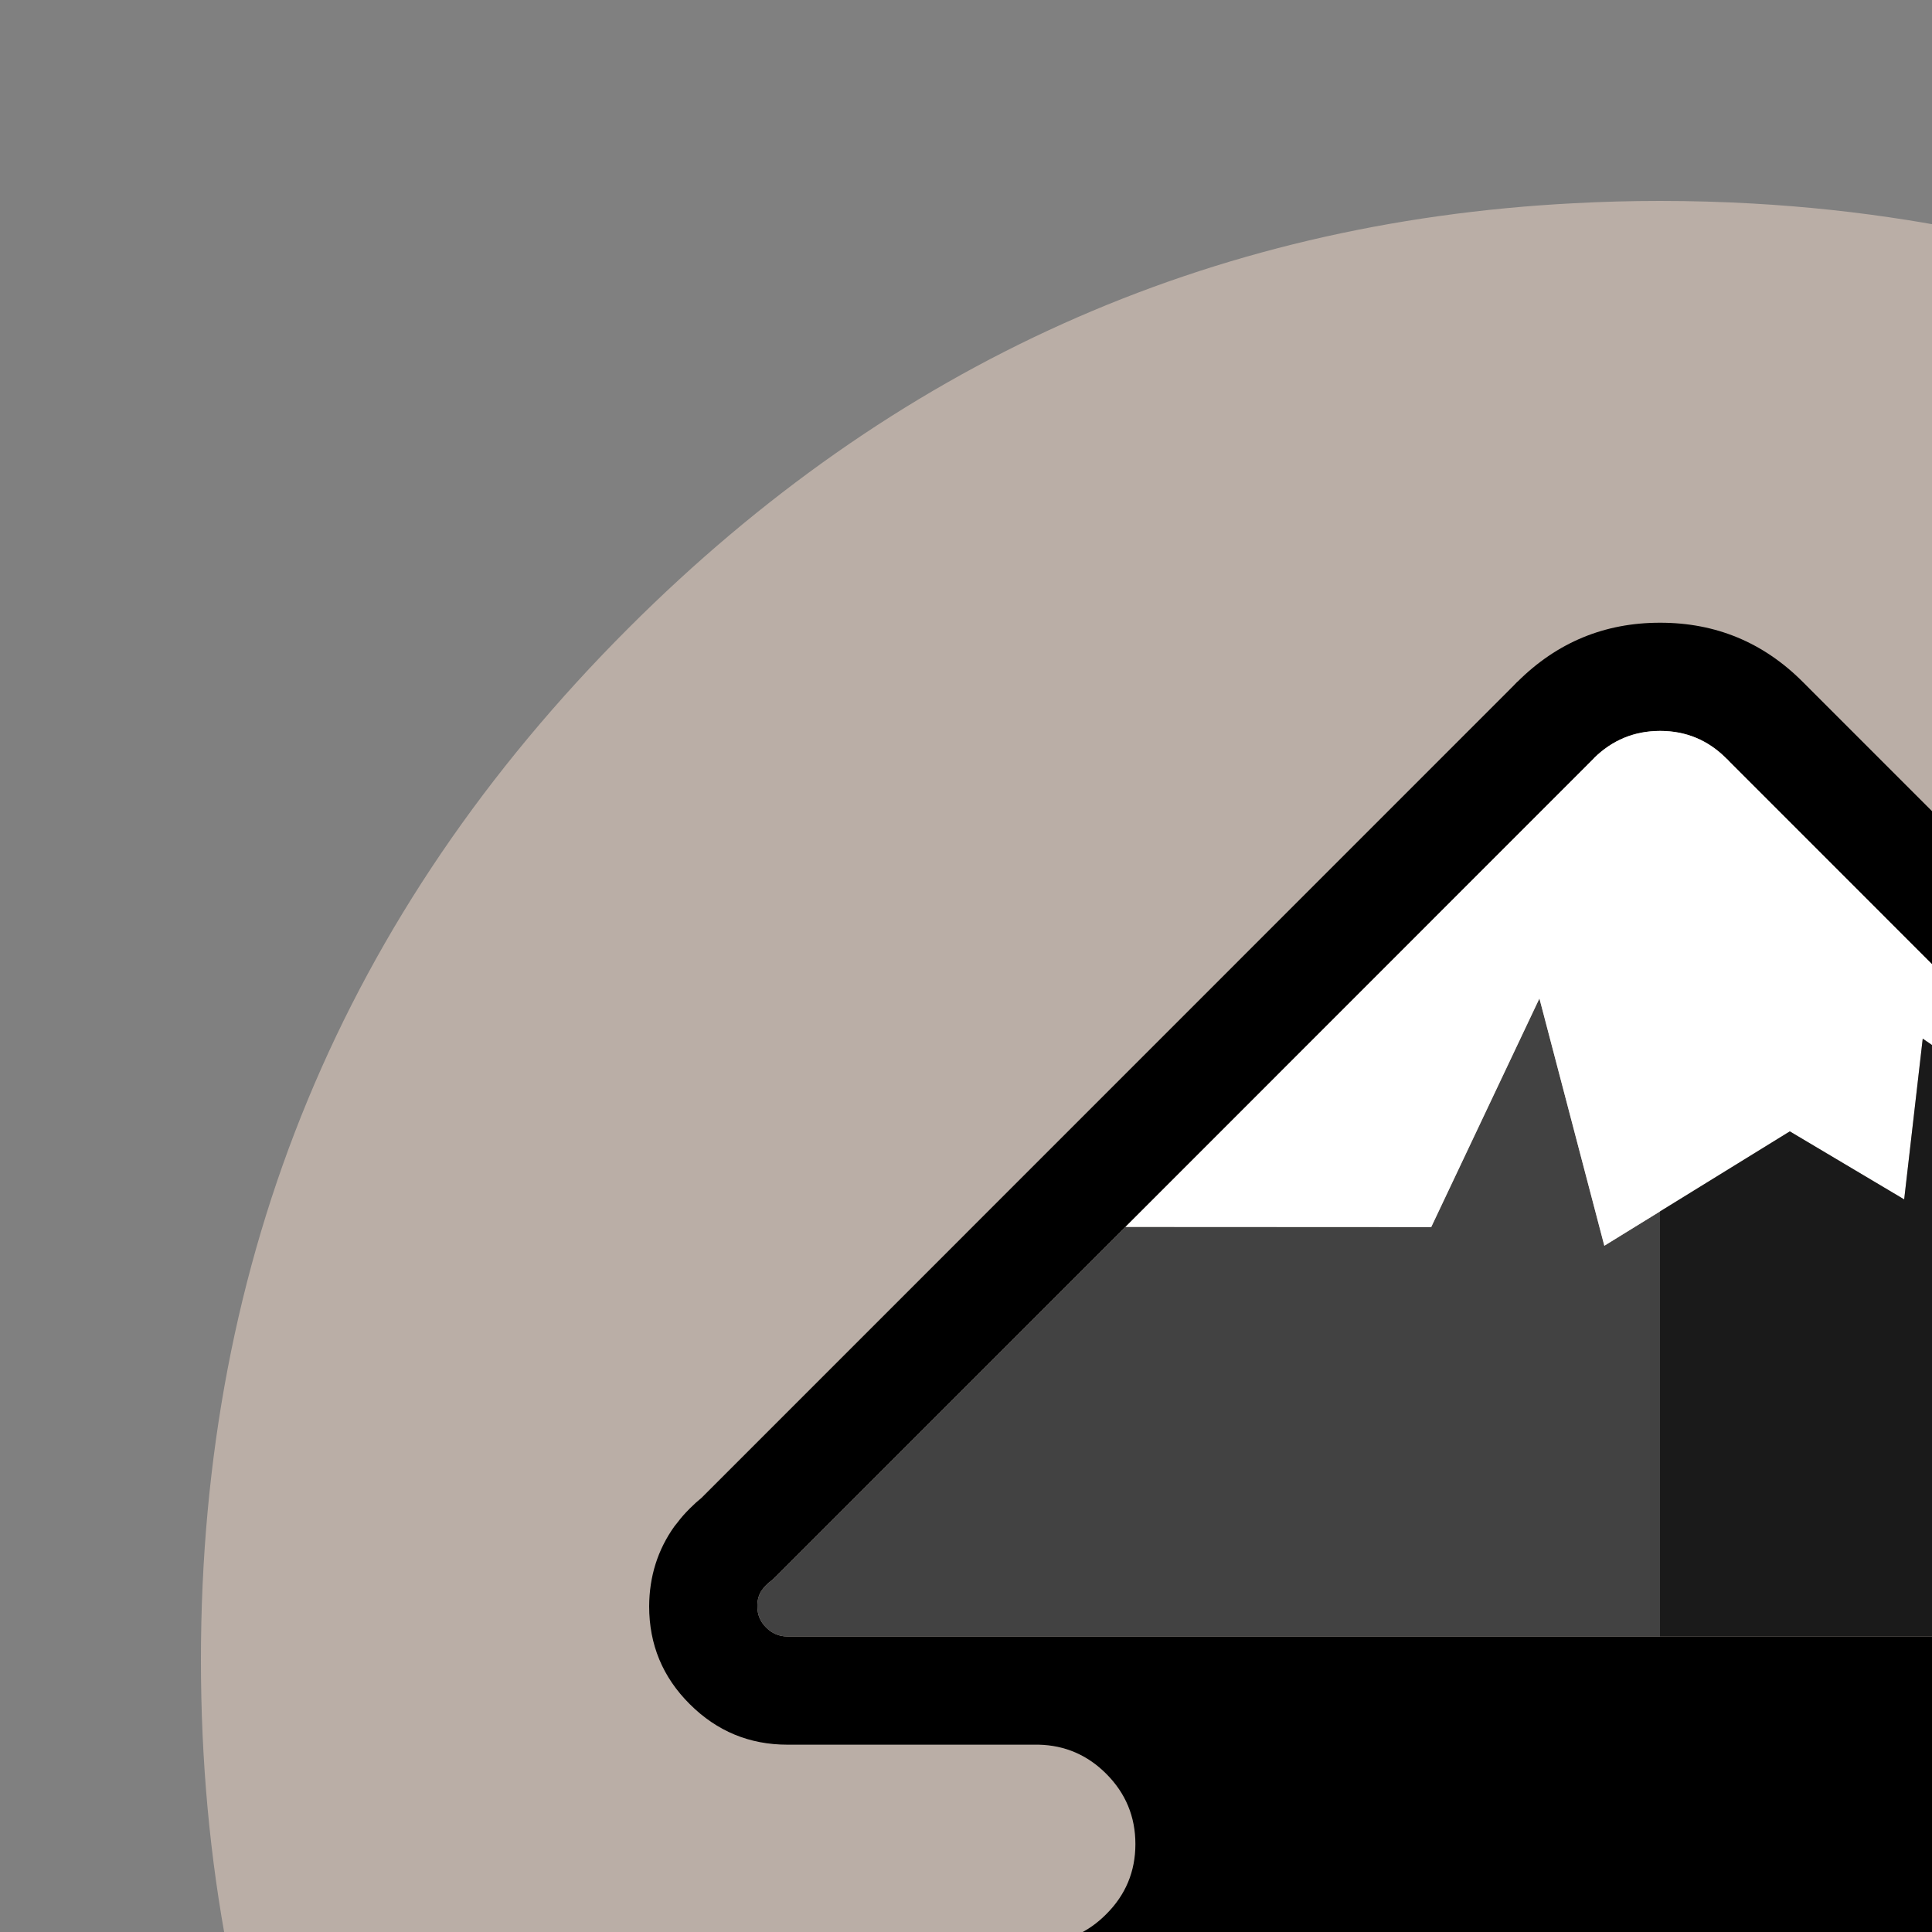
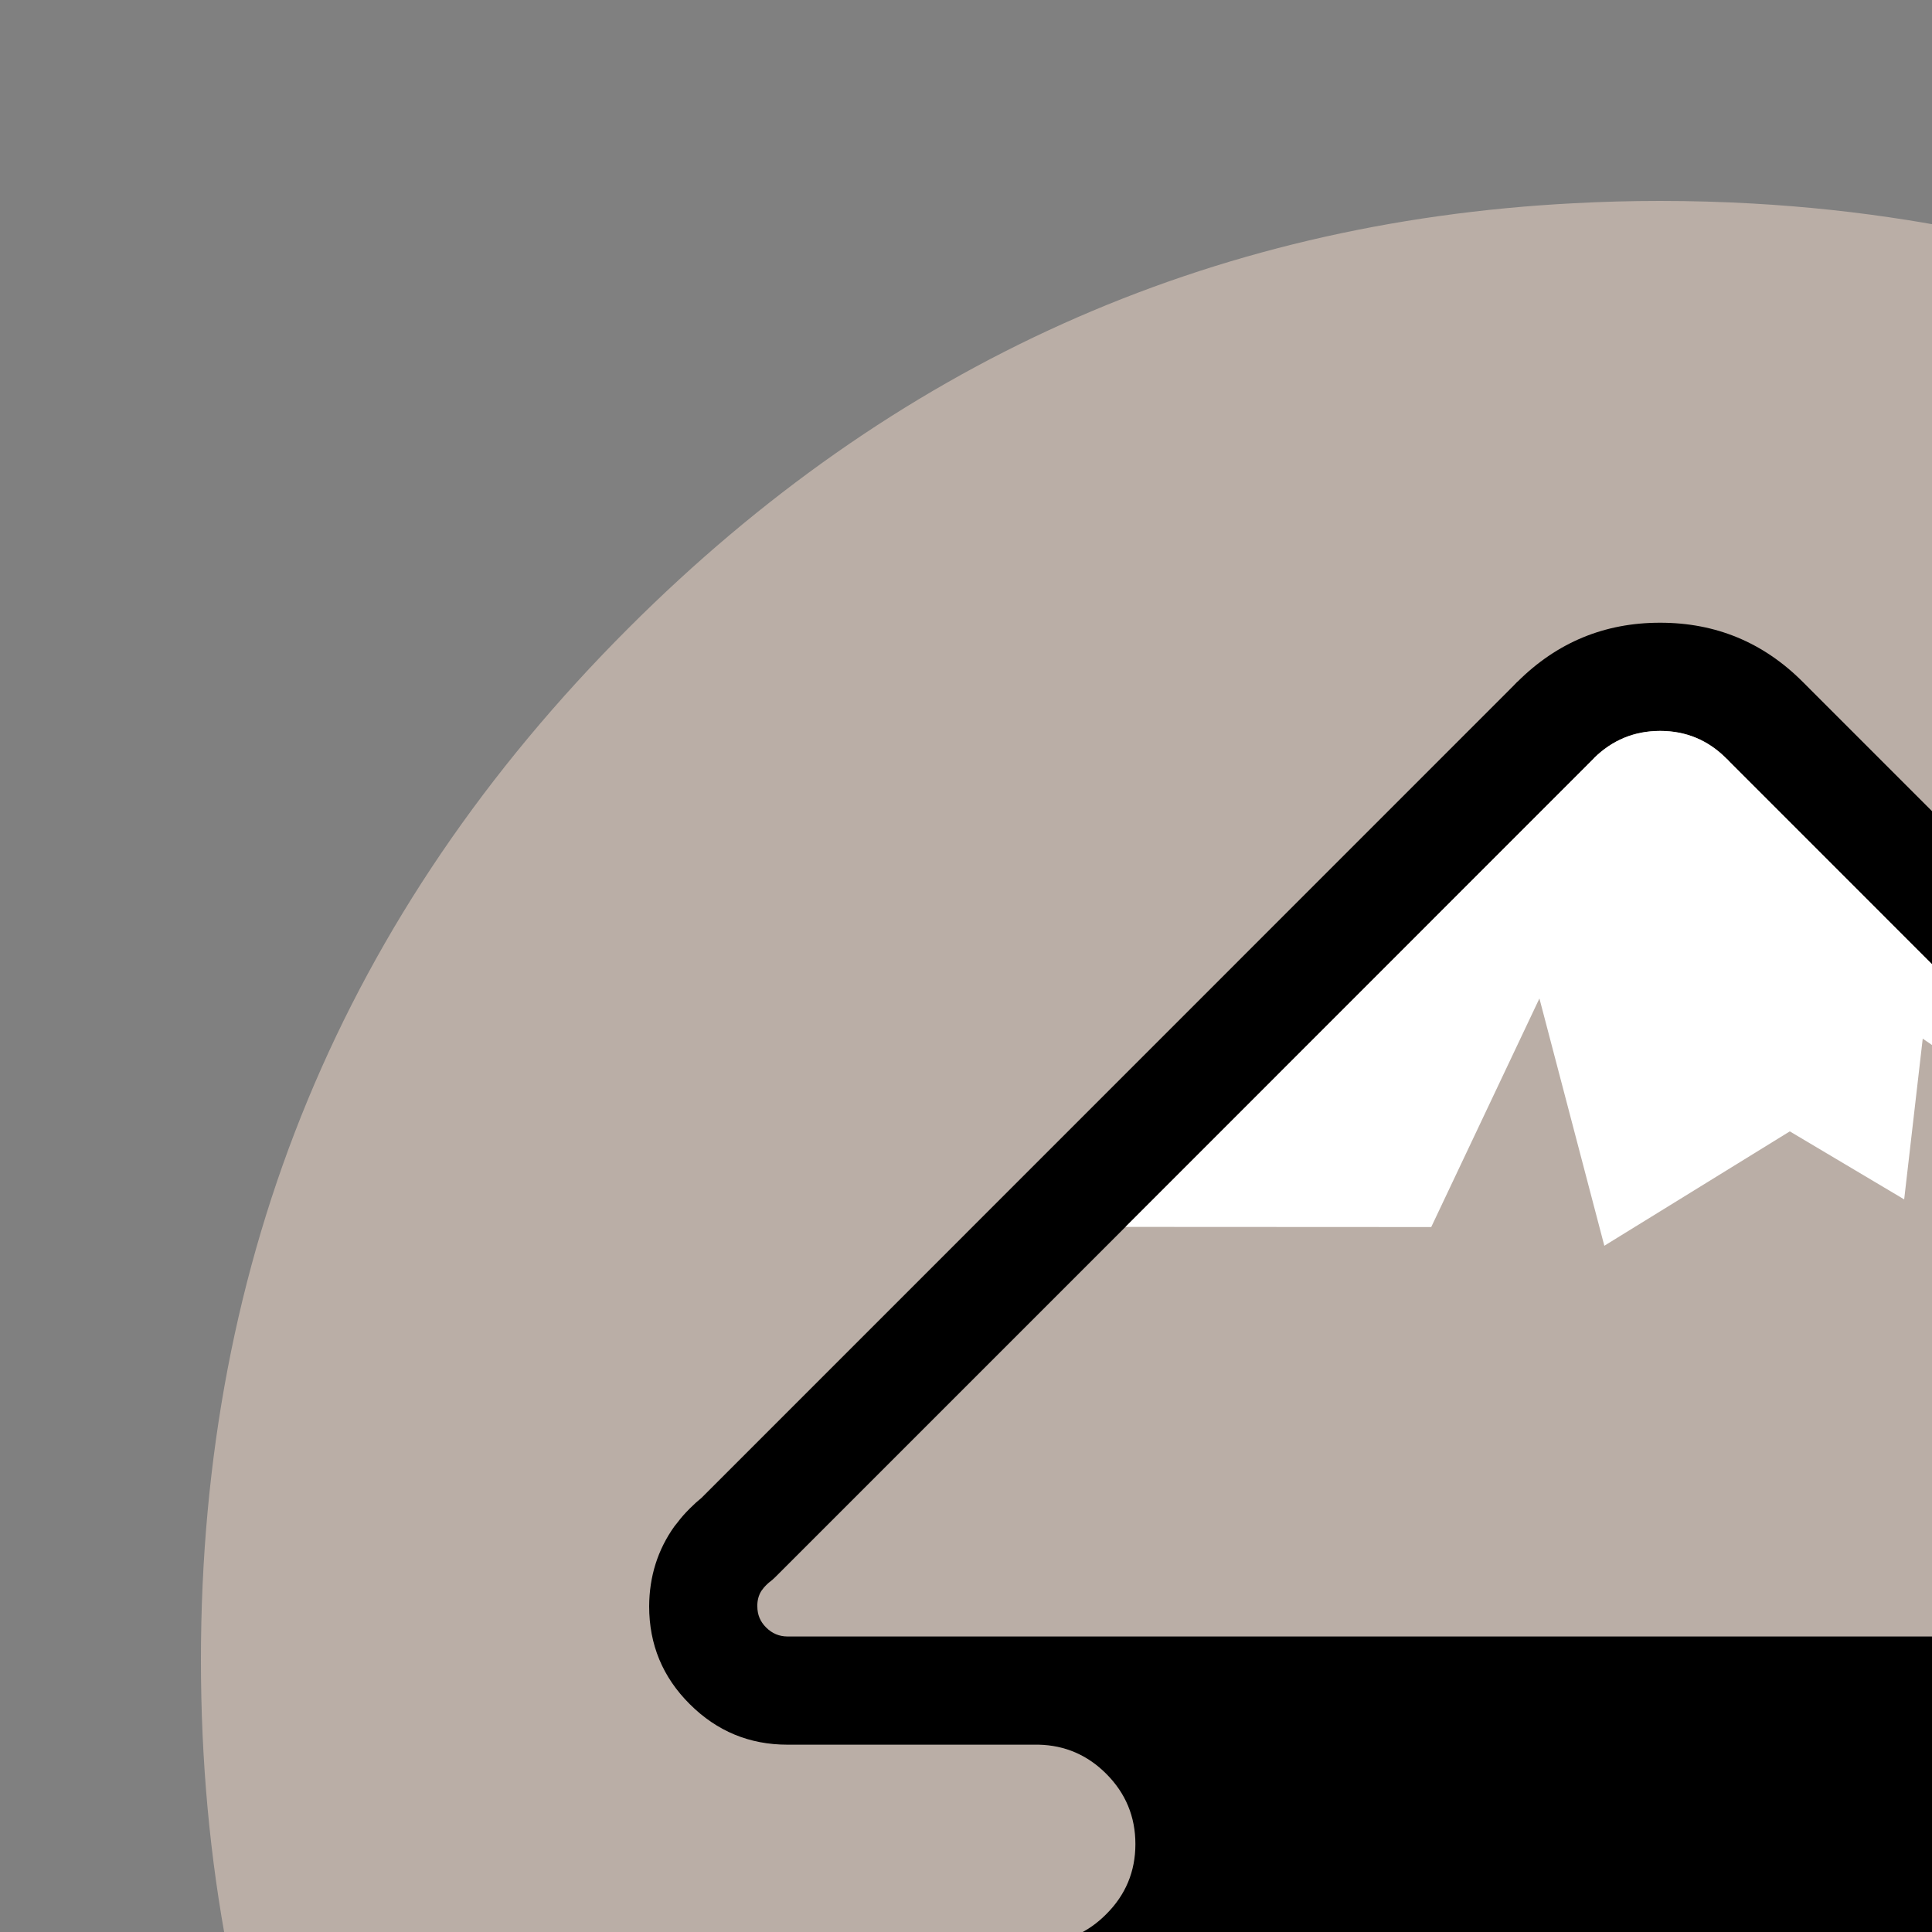
<svg xmlns="http://www.w3.org/2000/svg" xmlns:xlink="http://www.w3.org/1999/xlink" version="1.1" width="100%" height="100%" id="svgWorkerArea" viewBox="-25 -25 625 625" style="background: white;">
  <rect x="-25" y="-25" width="625" height="625" fill="#808080" stroke="none" />
  <defs id="defsdoc">
    <pattern id="patternBool" x="0" y="0" width="10" height="10" patternUnits="userSpaceOnUse" patternTransform="rotate(35)">
      <circle cx="5" cy="5" r="4" style="stroke: none;fill: #ff000070;" />
    </pattern>
    <g id="Layer4_0_FILL">
      <path fill="#000000" fill-opacity="0.098" stroke="none" d=" M 969.6 351.25 Q 961 330.4 950.2 310.4 944.1 299.05 937.3 288 907.95 240.45 865.75 198.2 727.5 59.95 531.95 59.95 336.45 59.95 198.2 198.2 59.95 336.45 59.95 531.95 59.95 727.5 198.2 865.75 336.45 1003.95 531.95 1003.95 727.5 1003.95 865.75 865.75 941.9 789.55 976.1 696 1003.95 619.75 1003.95 531.95 1003.95 464.6 987.55 404 985.7 397.15 983.65 390.4 977.5 370.45 969.6 351.25 Z" id="pathImp-645789220" />
    </g>
    <g id="Layer3_0_FILL">
      <path fill="#BAAEA6" stroke="none" d=" M 969.7 392 Q 967.95 385.15 966.05 378.4 964.526 373.114 962.85 367.85 960.379 359.903 957.6 352.05 947.85 324.5 934.45 298.4 928.65 287.05 922.15 276 891.5 224 845.8 178.25 736.8 69.25 592.15 46.2 567.65 42.3 542.1 40.85 527.2 40 512 40 497.9 40 484.1 40.75 306.55 49.95 178.25 178.25 40 316.5 40 512 40 707.55 178.25 845.8 263.04 930.557 369.35 963.35 423.888 980.163 484.1 983.3 484.3 983.3 484.5 983.3 496.65 983.9 509 984 510.5 984 512 984 527.25 984 542.1 983.2 545.6 983 549.05 982.75 579.1 980.6 607.75 975.05 619.55 972.75 631.15 969.9 751.75 939.85 845.8 845.8 918.7 772.85 953.15 684 980.9 612.4 983.7 530.5 984 521.3 984 512 984 511 984 510 984 509.5 984 509 983.65 447.7 969.7 392 Z" id="pathImp-379390431" />
    </g>
    <g id="Layer2_0_FILL">
      <path fill="#000000" fill-opacity="0.098" stroke="none" d=" M 974.3 611.7 L 822.2 459.6 194.3 522 278.65 606.35 272 669.35 315 712.35 267 749 501.9 983.9 Q 505.442 983.971 509 984 510.5 984 512 984 527.25 984 542.1 983.2 545.6 983 549.05 982.75 579.1 980.6 607.75 975.05 619.55 972.75 631.15 969.9 751.75 939.85 845.8 845.8 918.7 772.85 953.15 684 966.688 649.07 974.3 611.7 Z" id="pathImp-851297653" />
    </g>
    <g id="Layer0_0_FILL">
      <path fill="#000000" stroke="none" d=" M 825.75 462.8 Q 824.02 461.097 822.2 459.65 L 559.55 196.95 Q 559.551 196.95 559.5 196.9 558.863 196.232 558.15 195.55 L 558.1 195.5 Q 539.002 176.443 512.05 176.45 485.082 176.437 465.9 195.55 L 465.85 195.55 Q 465.223 196.229 464.55 196.9 L 201.95 459.55 Q 200.076 461.065 198.35 462.8 198.121 463.022 197.9 463.25 195.853 465.285 194.15 467.55 194.053 467.677 193.95 467.8 193.551 468.332 193.15 468.8 185.076 480.138 185 494.65 185.01 513.206 198.1 526.25 198.15 526.3 198.15 526.3 211.301 539.415 229.75 539.4 229.85 539.4 229.95 539.4 L 311 539.4 Q 323.75 539.7 332.85 548.8 342.3 558.25 342.3 571.55 342.3 584.85 332.85 594.25 324.111 603.036 312 603.65 311.085 603.7 310.15 603.7 309.185 603.7 308.25 603.65 L 278.7 603.65 Q 266.161 603.938 257.2 612.85 248 622.1 248 635.15 248 648.2 257.2 657.4 265.914 666.114 278 666.6 L 406.3 666.6 Q 419.683 667.033 429.2 676.55 439.2 686.55 439.2 700.7 439.2 714.85 429.2 724.8 420.321 733.724 408.1 734.65 406.623 734.8 405.1 734.8 402.93 734.8 400.85 734.55 391.817 735.533 385.15 742.2 377.35 750 377.35 761.05 377.35 772.1 385.15 779.9 391.85 786.6 401 787.55 L 442.8 787.95 Q 443.655 787.9 444.5 787.9 445.345 787.9 446.15 787.95 L 442.8 787.95 Q 433.75 788.5 427.15 795.1 419.95 802.3 419.95 812.45 419.95 822.6 427.15 829.8 433.812 836.462 443 836.95 L 533.65 836.95 Q 537.795 836.855 540.75 833.9 543.8 830.85 543.8 826.55 543.8 824.033 542.75 821.95 540.849 819.985 539.2 817.9 529.05 805.036 529.05 787.95 529.05 767.65 543.4 753.3 555.931 740.769 573 739.15 575.476 738.95 578.05 738.95 580.73 738.95 583.3 739.2 L 664.75 739.2 Q 665.884 739.18 667 739.1 680.82 738.125 690.85 728.05 702 716.95 702 701.2 702 685.45 690.85 674.3 681.2 664.65 668 663.4 L 631.3 663.4 Q 621.011 663.161 613.6 655.75 606 648.15 606 637.4 606 626.65 613.6 619 620.529 612.116 630 611.45 630.138 611.458 630.25 611.45 631.128 611.4 632 611.4 632.872 611.4 633.7 611.45 L 774.4 611.45 Q 789.85 610.85 800.9 599.75 812.45 588.2 812.45 571.9 812.45 555.55 800.9 544 798.301 541.401 795.45 539.35 813.258 538.991 825.95 526.25 839.037 513.212 839.05 494.65 838.975 480.269 831 469 830.583 468.38 830.05 467.7 828.236 465.242 825.95 463 825.862 462.913 825.75 462.8 M 802.4 489.15 Q 804.126 491.562 804.05 494.65 804.062 498.688 801.2 501.5 798.354 504.396 794.3 504.4 794.2 504.4 794.1 504.4 L 512 504.4 229.95 504.4 Q 229.85 504.4 229.75 504.4 225.735 504.385 222.85 501.5 L 222.8 501.45 Q 219.99 498.658 220 494.65 219.931 491.866 221.3 489.65 221.329 489.626 221.35 489.6 221.71 489.126 222.1 488.6 222.342 488.291 222.65 488 222.879 487.779 223.1 487.55 223.391 487.242 223.7 487 224.857 486.156 225.85 485.15 L 339.1 371.9 489.3 221.65 Q 489.545 221.412 489.75 221.2 490.188 220.76 490.6 220.35 L 490.6 220.3 Q 499.536 211.463 512.05 211.45 524.557 211.457 533.4 220.3 533.689 220.546 533.9 220.75 534.121 220.979 534.3 221.2 534.555 221.412 534.75 221.65 L 683.05 370 798.2 485.15 Q 799.145 486.054 800.15 486.85 800.716 487.262 801.2 487.75 801.377 487.888 801.45 488 801.757 488.291 802 488.6 802.178 488.853 802.35 489.05 802.387 489.126 802.4 489.15 Z" id="pathImp-199388415" />
-       <path fill="#424242" stroke="none" d=" M 473 298 L 438 371.95 339.1 371.9 225.85 485.15 Q 224.857 486.156 223.7 487 223.391 487.242 223.1 487.55 222.879 487.779 222.65 488 222.342 488.291 222.1 488.6 221.71 489.126 221.35 489.6 221.329 489.626 221.3 489.65 219.931 491.866 220 494.65 219.99 498.658 222.8 501.45 L 222.85 501.5 Q 225.735 504.385 229.75 504.4 229.85 504.4 229.95 504.4 L 512 504.4 512 366.9 494 378 473 298 Z" id="pathImp-249277429" />
      <path fill="#FFFFFF" stroke="none" d=" M 438 371.95 L 473 298 494 378 512 366.9 554 341 591 363 597 311 683.05 370 534.75 221.65 Q 534.555 221.412 534.3 221.2 534.121 220.979 533.9 220.75 533.689 220.546 533.4 220.3 524.557 211.457 512.05 211.45 499.536 211.463 490.6 220.3 L 490.6 220.35 Q 490.188 220.76 489.75 221.2 489.545 221.412 489.3 221.65 L 339.1 371.9 438 371.95 Z" id="pathImp-15662555" />
-       <path fill="#1A1A1A" stroke="none" d=" M 804.05 494.65 Q 804.126 491.562 802.4 489.15 802.387 489.126 802.35 489.05 802.178 488.853 802 488.6 801.757 488.291 801.45 488 801.377 487.888 801.2 487.75 800.716 487.262 800.15 486.85 799.145 486.054 798.2 485.15 L 683.05 370 597 311 591 363 554 341 512 366.9 512 504.4 794.1 504.4 Q 794.2 504.4 794.3 504.4 798.354 504.396 801.2 501.5 804.062 498.688 804.05 494.65 Z" id="pathImp-460827863" />
    </g>
-     <path id="Layer0_0_1_STROKES" stroke="#000000" stroke-width="28" stroke-linejoin="round" stroke-linecap="round" fill="none" d=" M 742 737 L 759 737" />
    <path id="Layer0_0_2_STROKES" stroke="#000000" stroke-width="50" stroke-linejoin="round" stroke-linecap="round" fill="none" d=" M 754 674 L 814 674 M 289.25 735.4 L 336 735.4" />
  </defs>
  <g id="fileImp-124832434" class="cosito">
    <use xlink:href="#Layer3_0_FILL" transform="matrix( 1, 0, 0, 1, 0,0) " id="useImp-857438168" class="grouped" />
    <use xlink:href="#Layer0_0_FILL" transform="matrix( 1, 0, 0, 1, 0,0) " id="useImp-925886675" class="grouped" />
    <use xlink:href="#Layer0_0_2_STROKES" transform="matrix( 1, 0, 0, 1, 0,0) " id="useImp-70764503" class="grouped" />
  </g>
</svg>